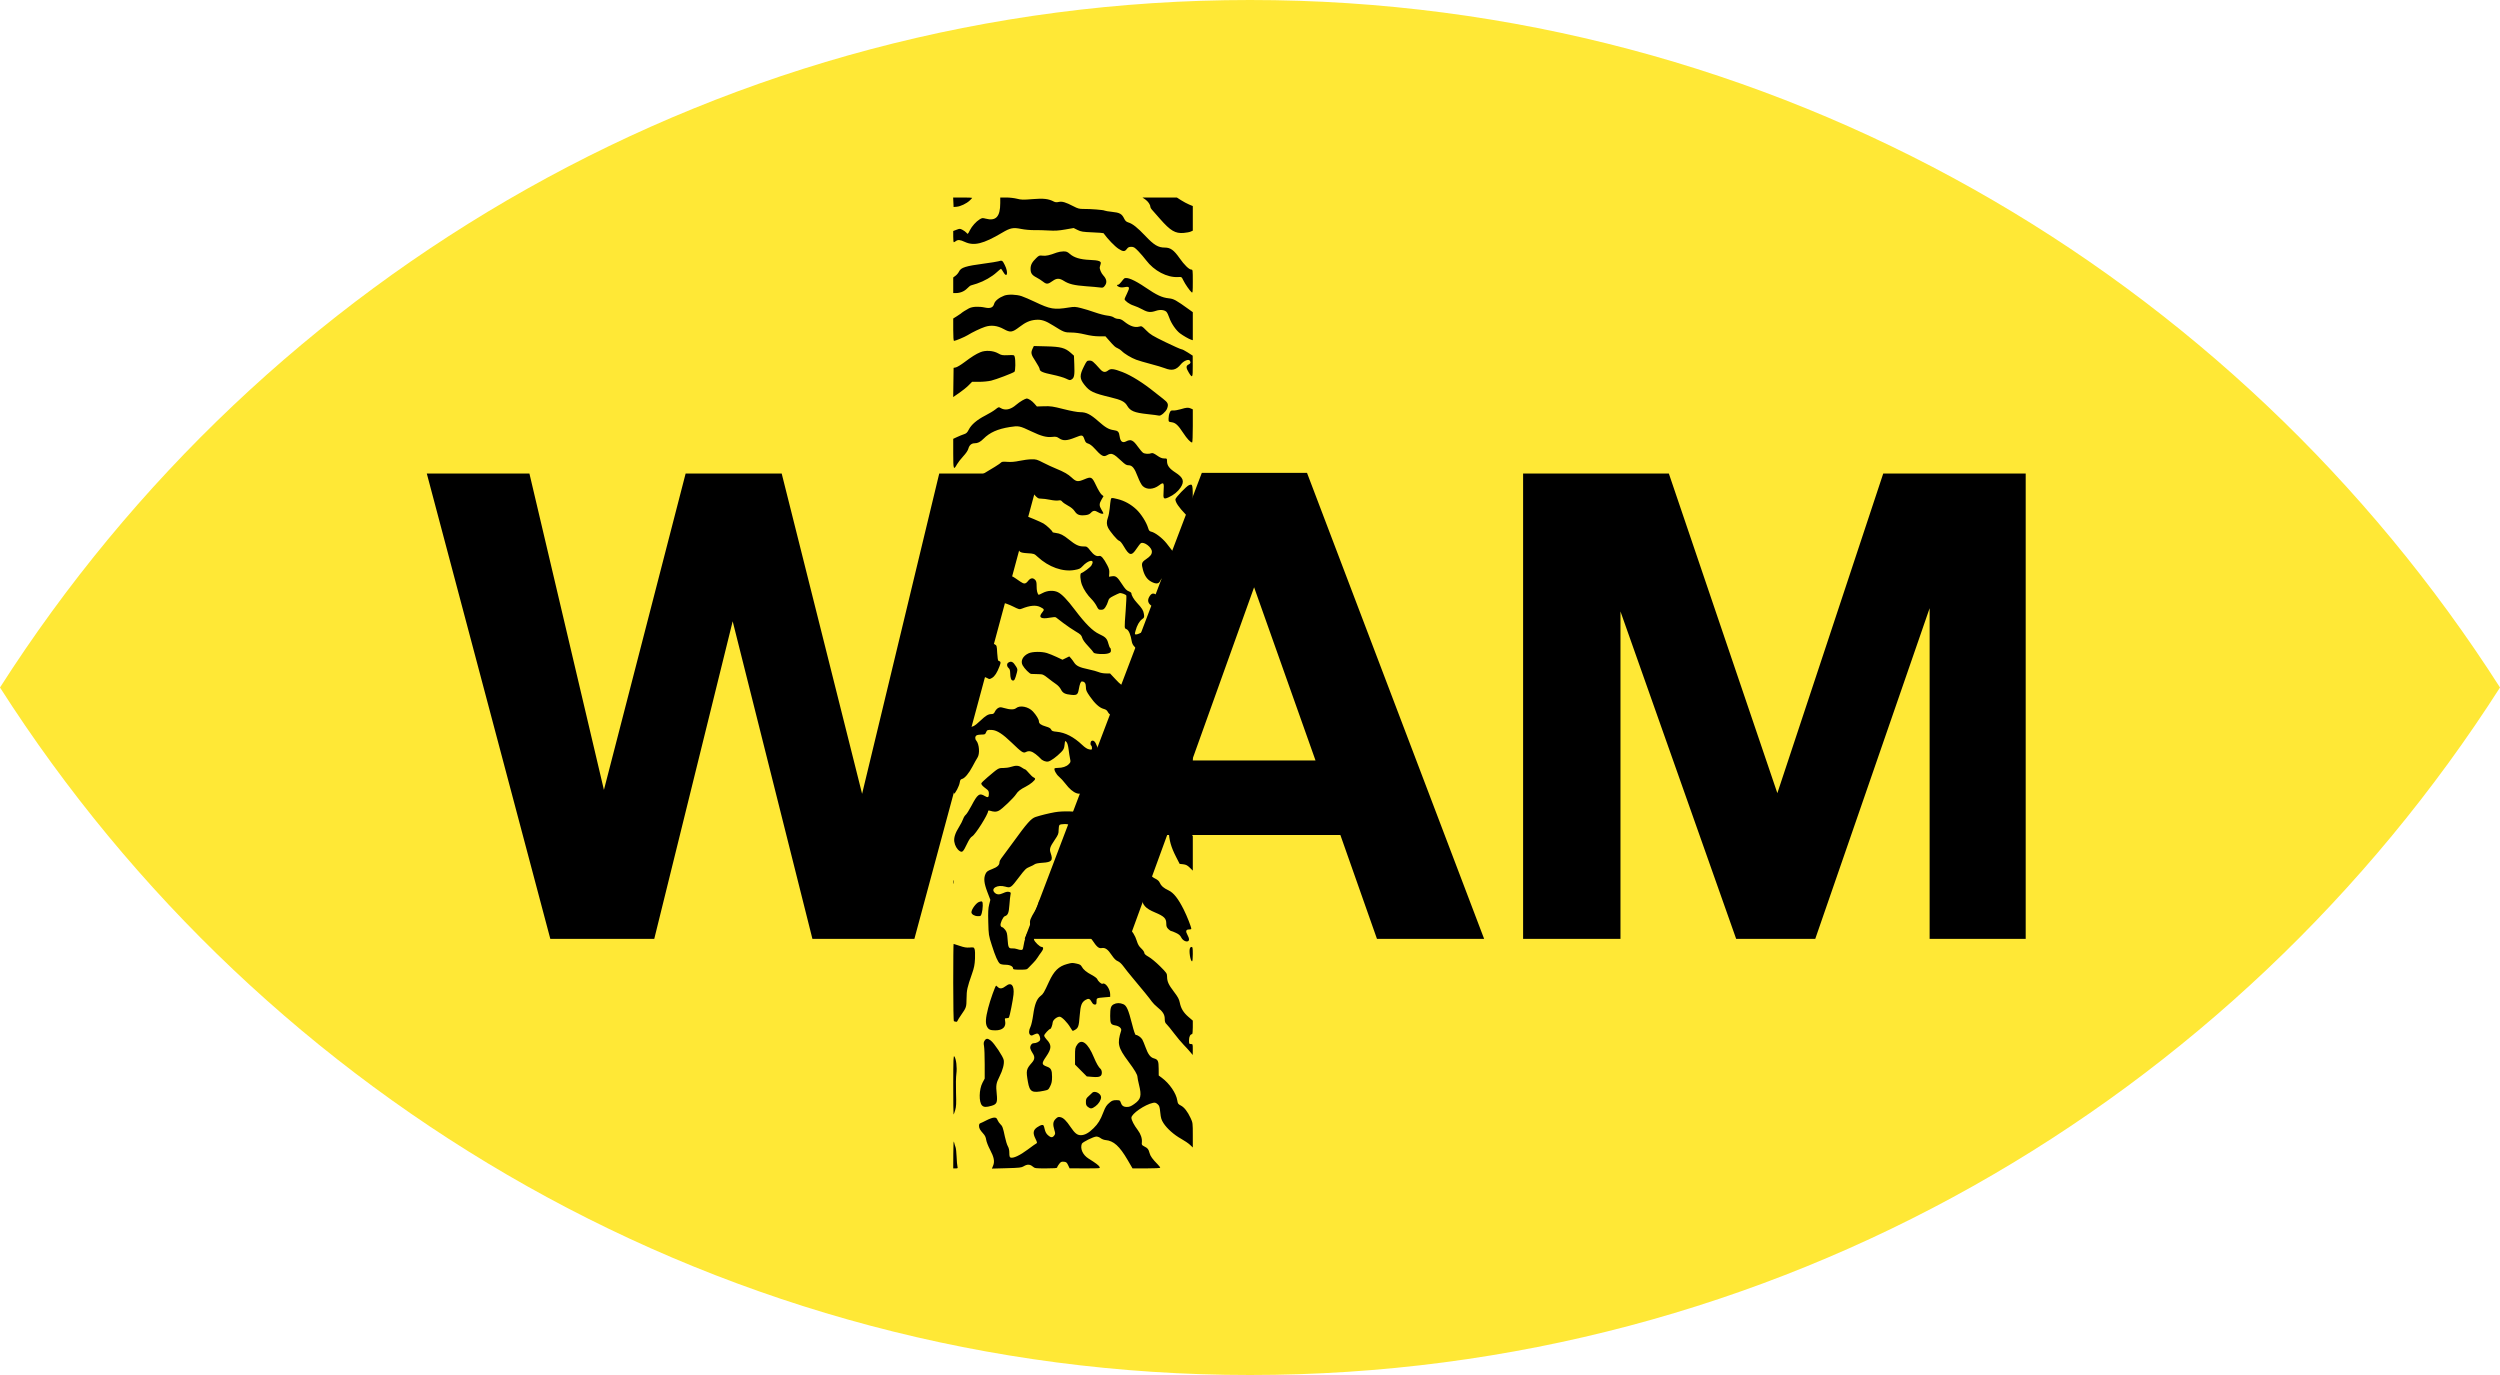
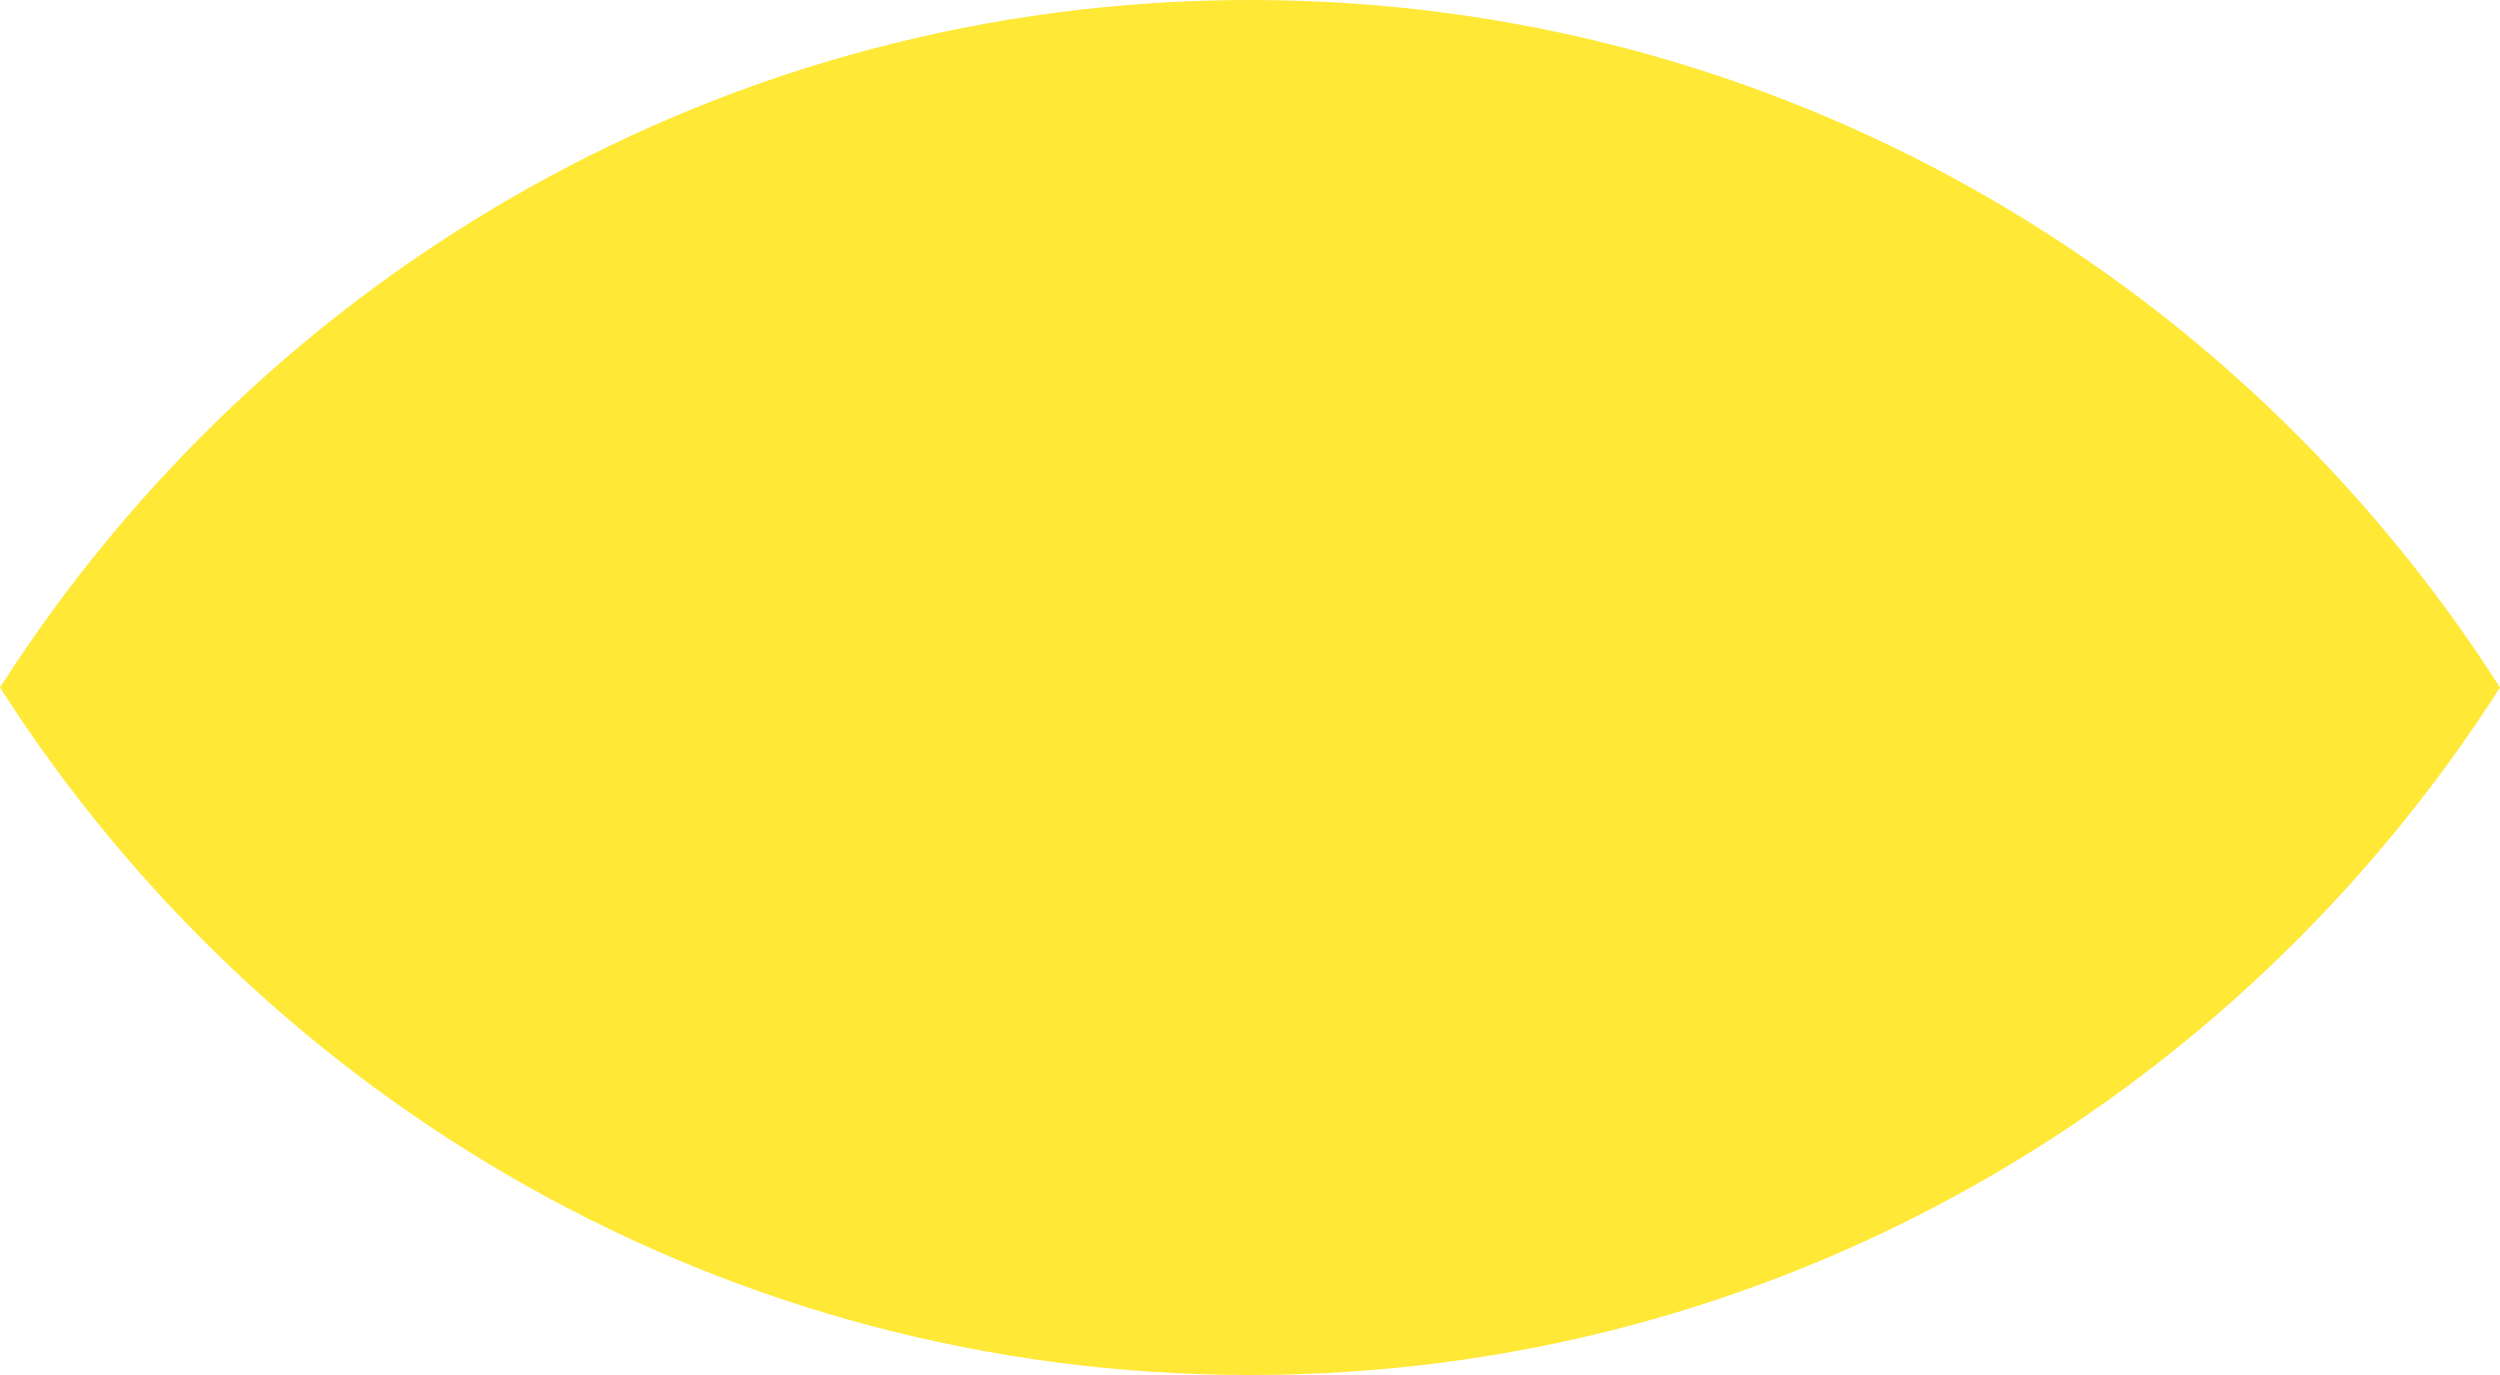
<svg xmlns="http://www.w3.org/2000/svg" width="100" height="55" viewBox="0 0 100 55" fill="none">
  <path fill-rule="evenodd" clip-rule="evenodd" d="M0 27.5C10.573 10.957 29.016 0 50 0C70.984 0 89.427 10.957 100 27.5C89.427 44.044 70.984 55 50 55C29.016 55 10.573 44.044 0 27.5Z" fill="#FFE836" />
-   <path d="M17.072 18.942L22.013 37.556H26.17L29.307 24.851L32.497 37.556H36.575L41.595 18.942H37.569L34.484 31.753L31.268 18.942H27.425L24.157 31.596L21.177 18.942H17.072ZM52.281 18.916H48.072L40.987 37.556H45.17L46.687 33.4H53.615L55.079 37.556H59.366L52.281 18.916ZM52.621 30.419H47.68L50.164 23.491L52.621 30.419ZM60.924 37.556H64.819V24.458L69.447 37.556H72.61L77.185 24.328V37.556H81.028V18.942H75.329L71.094 31.726L66.754 18.942H60.924V37.556Z" fill="black" />
-   <path fill-rule="evenodd" clip-rule="evenodd" d="M38.135 8.09L38.144 8.28L38.266 8.27C38.418 8.258 38.66 8.143 38.789 8.021C38.843 7.97 38.887 7.922 38.887 7.914C38.887 7.907 38.716 7.9 38.507 7.9H38.126L38.135 8.09ZM40.01 8.122C40.01 8.671 39.836 8.855 39.423 8.745C39.304 8.713 39.279 8.716 39.186 8.774C39.043 8.862 38.877 9.048 38.796 9.208C38.709 9.38 38.715 9.376 38.653 9.305C38.623 9.272 38.553 9.221 38.497 9.192C38.401 9.142 38.387 9.142 38.262 9.19L38.129 9.24V9.465C38.129 9.589 38.139 9.69 38.152 9.69C38.164 9.689 38.201 9.669 38.234 9.644C38.317 9.581 38.403 9.588 38.589 9.675C38.959 9.847 39.331 9.757 40.085 9.309C40.415 9.113 40.526 9.092 40.854 9.159C40.992 9.187 41.221 9.207 41.367 9.205C41.513 9.202 41.775 9.209 41.95 9.22C42.198 9.235 42.344 9.226 42.608 9.18L42.947 9.121L43.103 9.199C43.242 9.267 43.31 9.278 43.695 9.294C43.934 9.304 44.134 9.319 44.14 9.327C44.313 9.565 44.586 9.85 44.74 9.951C44.919 10.068 44.989 10.072 45.068 9.965C45.123 9.891 45.159 9.873 45.25 9.873C45.349 9.873 45.386 9.896 45.533 10.047C45.626 10.143 45.764 10.304 45.84 10.405C46.162 10.834 46.686 11.109 47.126 11.082C47.265 11.073 47.266 11.074 47.334 11.216C47.407 11.367 47.59 11.629 47.666 11.693C47.707 11.726 47.712 11.676 47.712 11.257C47.712 10.803 47.71 10.783 47.652 10.783C47.563 10.783 47.372 10.597 47.181 10.324C46.955 10.002 46.817 9.903 46.592 9.903C46.327 9.903 46.159 9.802 45.816 9.439C45.5 9.105 45.304 8.949 45.135 8.898C45.052 8.873 45.011 8.836 44.966 8.743C44.875 8.554 44.786 8.504 44.483 8.474C44.338 8.459 44.204 8.437 44.184 8.424C44.142 8.396 43.622 8.355 43.344 8.358C43.173 8.359 43.115 8.344 42.936 8.25C42.626 8.089 42.485 8.047 42.348 8.078C42.266 8.097 42.21 8.092 42.154 8.063C41.941 7.951 41.74 7.928 41.298 7.965C40.926 7.996 40.85 7.994 40.682 7.95C40.576 7.923 40.382 7.9 40.25 7.9H40.01V8.122ZM45.81 7.977C45.92 8.052 46.014 8.189 46.014 8.274C46.014 8.297 46.038 8.343 46.067 8.376C46.096 8.409 46.246 8.58 46.401 8.756C46.819 9.232 47.01 9.346 47.35 9.317C47.459 9.308 47.585 9.284 47.63 9.263L47.712 9.226V8.734V8.242L47.564 8.181C47.483 8.147 47.339 8.07 47.245 8.01L47.074 7.9H46.386H45.697L45.81 7.977ZM42.269 10.103C41.977 10.213 41.84 10.243 41.705 10.227C41.575 10.211 41.557 10.218 41.45 10.322C41.281 10.485 41.223 10.596 41.223 10.753C41.222 10.925 41.279 11.007 41.46 11.099C41.538 11.139 41.656 11.214 41.722 11.267C41.861 11.378 41.919 11.374 42.108 11.237C42.266 11.123 42.377 11.123 42.554 11.235C42.754 11.363 42.971 11.415 43.436 11.449C43.661 11.465 43.908 11.487 43.985 11.498C44.112 11.516 44.13 11.511 44.19 11.434C44.291 11.306 44.271 11.166 44.131 11.016C44.046 10.924 43.975 10.753 43.992 10.681C44.001 10.645 44.017 10.586 44.028 10.55C44.06 10.449 43.949 10.41 43.588 10.396C43.211 10.38 42.961 10.305 42.792 10.155C42.696 10.071 42.655 10.055 42.534 10.056C42.455 10.057 42.336 10.078 42.269 10.103ZM39.934 10.452C39.884 10.467 39.631 10.508 39.373 10.542C38.628 10.641 38.438 10.7 38.362 10.86C38.336 10.915 38.273 10.992 38.222 11.029L38.129 11.098V11.411V11.723L38.228 11.723C38.406 11.723 38.565 11.659 38.686 11.538C38.751 11.473 38.814 11.42 38.827 11.42C38.84 11.42 38.954 11.385 39.082 11.342C39.37 11.245 39.675 11.07 39.871 10.89C39.953 10.815 40.029 10.752 40.039 10.752C40.05 10.752 40.09 10.807 40.127 10.874C40.286 11.157 40.345 10.905 40.191 10.6C40.096 10.412 40.085 10.406 39.934 10.452ZM44.968 11.14C44.951 11.152 44.899 11.213 44.852 11.276C44.806 11.338 44.748 11.39 44.724 11.39C44.651 11.39 44.674 11.441 44.763 11.477C44.82 11.501 44.893 11.503 44.993 11.485C45.188 11.448 45.202 11.492 45.079 11.743C45.026 11.85 44.983 11.949 44.983 11.963C44.983 12.029 45.181 12.172 45.34 12.221C45.435 12.251 45.598 12.322 45.701 12.379C45.911 12.495 46.023 12.506 46.238 12.433C46.401 12.377 46.568 12.392 46.653 12.469C46.684 12.497 46.738 12.606 46.773 12.713C46.846 12.93 47.042 13.216 47.199 13.333C47.332 13.432 47.556 13.56 47.644 13.588L47.712 13.609V13.048V12.487L47.568 12.383C47.033 11.998 46.954 11.954 46.746 11.932C46.479 11.903 46.271 11.806 45.823 11.501C45.376 11.196 45.068 11.066 44.968 11.14ZM40.172 11.824C39.961 11.904 39.797 12.036 39.766 12.151C39.725 12.303 39.616 12.348 39.403 12.303C39.151 12.249 38.902 12.261 38.758 12.334C38.641 12.394 38.468 12.505 38.432 12.544C38.424 12.553 38.352 12.601 38.273 12.65L38.129 12.74L38.129 13.187C38.129 13.487 38.14 13.635 38.162 13.635C38.218 13.635 38.594 13.477 38.707 13.406C38.885 13.294 39.225 13.131 39.4 13.074C39.647 12.993 39.893 13.022 40.151 13.164C40.414 13.309 40.491 13.298 40.779 13.077C41.026 12.888 41.197 12.813 41.431 12.793C41.656 12.774 41.822 12.828 42.128 13.021C42.551 13.287 42.587 13.301 42.851 13.301C42.999 13.301 43.204 13.329 43.4 13.377C43.605 13.427 43.8 13.453 43.965 13.453H44.218L44.331 13.582C44.57 13.855 44.605 13.887 44.705 13.929C44.761 13.953 44.836 14.003 44.872 14.042C44.971 14.147 45.249 14.315 45.448 14.389C45.545 14.425 45.805 14.502 46.026 14.559C46.246 14.616 46.501 14.692 46.592 14.728C46.879 14.842 47.05 14.801 47.231 14.575C47.345 14.433 47.545 14.351 47.593 14.426C47.639 14.499 47.625 14.54 47.538 14.583C47.434 14.634 47.438 14.719 47.554 14.907C47.697 15.139 47.713 15.113 47.71 14.646L47.708 14.226L47.509 14.098C47.399 14.027 47.285 13.969 47.255 13.969C47.225 13.969 46.937 13.84 46.615 13.684C46.096 13.431 46.009 13.378 45.851 13.217C45.678 13.041 45.669 13.036 45.568 13.064C45.392 13.113 45.195 13.046 44.963 12.857C44.874 12.785 44.805 12.755 44.732 12.755C44.674 12.755 44.595 12.73 44.555 12.699C44.512 12.666 44.406 12.635 44.296 12.624C44.193 12.613 43.968 12.555 43.795 12.494C43.623 12.433 43.373 12.356 43.239 12.323C43.018 12.267 42.975 12.265 42.754 12.3C42.164 12.395 42.014 12.37 41.39 12.072C41.201 11.982 40.964 11.88 40.863 11.846C40.657 11.777 40.327 11.766 40.172 11.824ZM41.303 13.947C41.225 14.113 41.241 14.181 41.42 14.451C41.511 14.59 41.586 14.729 41.586 14.76C41.586 14.853 41.711 14.908 42.107 14.989C42.313 15.032 42.552 15.101 42.639 15.144C42.789 15.217 42.801 15.219 42.873 15.172C42.971 15.107 42.989 15.001 42.972 14.575L42.958 14.227L42.831 14.114C42.606 13.915 42.432 13.868 41.857 13.854L41.354 13.841L41.303 13.947ZM39.214 14.089C39.033 14.165 38.876 14.264 38.569 14.494C38.435 14.595 38.285 14.685 38.235 14.696L38.144 14.714L38.136 15.298L38.128 15.882L38.362 15.721C38.492 15.633 38.661 15.497 38.74 15.417L38.883 15.273L39.166 15.273C39.321 15.273 39.537 15.252 39.645 15.226C39.842 15.18 40.506 14.927 40.578 14.871C40.619 14.838 40.627 14.407 40.588 14.272C40.567 14.198 40.561 14.196 40.319 14.207C40.095 14.216 40.058 14.21 39.927 14.135C39.73 14.022 39.42 14.002 39.214 14.089ZM43.364 14.644C43.177 15.013 43.179 15.142 43.378 15.394C43.587 15.659 43.728 15.726 44.425 15.893C44.852 15.995 44.993 16.067 45.089 16.232C45.211 16.439 45.376 16.508 45.885 16.563C46.114 16.588 46.33 16.615 46.363 16.625C46.434 16.644 46.636 16.469 46.682 16.347C46.75 16.17 46.723 16.105 46.522 15.951C46.418 15.871 46.263 15.75 46.178 15.681C45.724 15.314 45.253 15.02 44.9 14.883C44.551 14.749 44.43 14.735 44.329 14.815C44.209 14.909 44.12 14.896 44.006 14.768C43.722 14.451 43.689 14.424 43.581 14.424C43.48 14.424 43.47 14.434 43.364 14.644ZM40.892 16.018C40.819 16.06 40.71 16.137 40.651 16.189C40.423 16.389 40.201 16.433 40.016 16.316C39.952 16.275 39.938 16.279 39.819 16.375C39.749 16.432 39.565 16.543 39.41 16.622C39.078 16.793 38.851 16.986 38.75 17.186C38.692 17.302 38.653 17.339 38.562 17.368C38.499 17.388 38.376 17.438 38.288 17.479L38.129 17.553V18.142C38.129 18.785 38.142 18.822 38.281 18.571C38.32 18.501 38.431 18.358 38.527 18.254C38.639 18.134 38.715 18.021 38.735 17.945C38.772 17.808 38.862 17.731 38.983 17.731C39.112 17.731 39.209 17.682 39.34 17.551C39.593 17.298 39.904 17.159 40.394 17.081C40.751 17.025 40.781 17.031 41.264 17.26C41.652 17.445 41.86 17.5 42.079 17.477C42.237 17.46 42.271 17.467 42.369 17.534C42.525 17.64 42.678 17.632 43.001 17.503C43.299 17.382 43.313 17.386 43.385 17.594C43.419 17.691 43.448 17.721 43.53 17.744C43.588 17.761 43.685 17.832 43.754 17.909C44.06 18.248 44.139 18.292 44.286 18.205C44.456 18.105 44.54 18.139 44.852 18.434C45.004 18.578 45.057 18.611 45.142 18.611C45.289 18.611 45.379 18.722 45.511 19.069C45.578 19.244 45.657 19.393 45.708 19.442C45.87 19.597 46.138 19.584 46.366 19.411C46.547 19.272 46.569 19.301 46.544 19.65C46.522 19.961 46.541 19.984 46.747 19.891C46.949 19.8 47.116 19.664 47.222 19.504C47.387 19.254 47.336 19.105 47.013 18.898C46.776 18.745 46.682 18.619 46.681 18.451C46.681 18.34 46.679 18.338 46.565 18.338C46.479 18.338 46.405 18.307 46.283 18.221C46.161 18.136 46.101 18.111 46.058 18.128C45.959 18.167 45.788 18.158 45.721 18.11C45.685 18.085 45.593 17.976 45.515 17.868C45.323 17.598 45.232 17.558 45.04 17.657C44.901 17.729 44.814 17.661 44.786 17.458C44.76 17.269 44.722 17.229 44.545 17.205C44.351 17.178 44.216 17.1 43.937 16.852C43.622 16.573 43.451 16.487 43.211 16.487C43.096 16.487 42.843 16.44 42.542 16.364C42.113 16.255 42.023 16.242 41.766 16.25L41.476 16.259L41.375 16.144C41.274 16.029 41.139 15.94 41.065 15.941C41.043 15.941 40.965 15.976 40.892 16.018ZM47.227 16.369C47.119 16.401 46.984 16.424 46.929 16.42C46.839 16.413 46.822 16.424 46.785 16.514C46.761 16.569 46.742 16.673 46.742 16.744C46.742 16.872 46.743 16.873 46.867 16.89C47.024 16.911 47.124 17.005 47.334 17.325C47.483 17.552 47.622 17.7 47.686 17.7C47.701 17.7 47.712 17.402 47.712 17.038V16.375L47.635 16.34C47.532 16.293 47.462 16.298 47.227 16.369ZM40.783 18.433C40.591 18.473 40.446 18.486 40.294 18.474C40.125 18.461 40.071 18.467 40.041 18.503C40.005 18.547 39.721 18.725 39.13 19.074C38.739 19.305 38.538 19.471 38.316 19.745L38.129 19.975V20.403V20.831L38.283 20.81C38.378 20.797 38.488 20.803 38.568 20.825C38.729 20.87 38.918 21.021 38.918 21.104C38.918 21.14 38.841 21.242 38.739 21.343C38.596 21.484 38.544 21.563 38.478 21.741C38.352 22.08 38.283 22.215 38.202 22.279C38.13 22.336 38.129 22.339 38.132 22.893C38.134 23.39 38.139 23.44 38.176 23.359C38.199 23.309 38.218 23.202 38.219 23.121C38.221 22.943 38.29 22.787 38.403 22.706C38.449 22.673 38.6 22.603 38.738 22.55C38.941 22.473 39.017 22.425 39.128 22.304C39.204 22.222 39.396 22.075 39.554 21.977C39.965 21.725 40.131 21.552 40.131 21.378C40.131 21.129 39.95 21.008 39.576 21.008C39.358 21.008 39.337 21.002 39.23 20.909C39.074 20.774 39.018 20.708 38.947 20.576C38.869 20.43 38.872 20.328 38.959 20.143C39.083 19.879 39.257 19.753 39.691 19.612C39.958 19.526 40.091 19.451 40.208 19.318L40.3 19.215L40.557 19.295C40.916 19.407 41.158 19.55 41.352 19.764C41.505 19.934 41.525 19.946 41.65 19.946C41.724 19.946 41.884 19.967 42.006 19.992C42.129 20.018 42.275 20.03 42.332 20.019C42.416 20.003 42.446 20.012 42.489 20.066C42.519 20.102 42.624 20.176 42.724 20.229C42.844 20.293 42.933 20.367 42.99 20.453C43.085 20.596 43.188 20.632 43.427 20.605C43.524 20.594 43.587 20.566 43.638 20.51C43.726 20.415 43.796 20.411 43.928 20.492C44.028 20.552 44.134 20.572 44.134 20.53C44.134 20.517 44.1 20.452 44.059 20.386C43.963 20.23 43.964 20.15 44.062 19.983L44.141 19.847L44.063 19.783C44.02 19.747 43.922 19.585 43.846 19.422C43.68 19.072 43.651 19.056 43.381 19.17C43.11 19.284 43.052 19.276 42.86 19.096C42.725 18.97 42.552 18.871 42.249 18.748C42.11 18.692 41.875 18.583 41.728 18.507C41.483 18.38 41.441 18.368 41.258 18.372C41.147 18.373 40.933 18.401 40.783 18.433ZM47.561 19.405C47.464 19.44 47.015 19.908 47.016 19.973C47.017 20.093 47.148 20.287 47.418 20.568L47.71 20.871L47.711 20.139C47.712 19.354 47.712 19.35 47.561 19.405ZM44.428 20.002C44.418 20.049 44.401 20.196 44.389 20.328C44.378 20.46 44.344 20.634 44.313 20.715C44.258 20.863 44.262 20.99 44.324 21.112C44.404 21.267 44.693 21.611 44.758 21.627C44.805 21.639 44.869 21.714 44.949 21.85C45.172 22.233 45.262 22.251 45.46 21.95C45.531 21.842 45.61 21.742 45.636 21.727C45.764 21.656 46.075 21.894 46.075 22.064C46.075 22.176 46.019 22.248 45.835 22.374C45.663 22.491 45.649 22.542 45.719 22.798C45.783 23.03 45.887 23.18 46.049 23.267C46.232 23.367 46.347 23.36 46.402 23.245C46.471 23.102 46.532 23.092 46.722 23.195C46.937 23.311 47.109 23.507 47.314 23.871C47.471 24.148 47.48 24.158 47.594 24.169L47.712 24.18V23.54V22.901L47.61 22.796C47.554 22.738 47.437 22.632 47.351 22.559C47.264 22.485 47.11 22.315 47.008 22.179C46.906 22.044 46.749 21.841 46.658 21.729C46.488 21.517 46.201 21.3 46.049 21.267C45.979 21.251 45.955 21.222 45.925 21.12C45.857 20.891 45.643 20.553 45.452 20.375C45.235 20.172 44.981 20.032 44.708 19.964C44.449 19.901 44.448 19.901 44.428 20.002ZM40.971 20.732C40.936 20.791 40.87 20.838 40.775 20.871C40.502 20.968 40.437 21.006 40.389 21.098C40.348 21.177 40.347 21.204 40.38 21.274C40.402 21.319 40.447 21.361 40.48 21.367C40.57 21.383 40.701 21.52 40.74 21.638C40.759 21.696 40.767 21.8 40.758 21.869C40.731 22.072 40.779 22.109 41.097 22.129C41.363 22.145 41.368 22.147 41.507 22.275C41.95 22.684 42.513 22.884 42.985 22.799C43.165 22.767 43.213 22.745 43.293 22.657C43.542 22.383 43.815 22.352 43.659 22.615C43.615 22.69 43.345 22.894 43.246 22.927C43.192 22.945 43.21 23.216 43.279 23.396C43.35 23.585 43.501 23.808 43.661 23.965C43.729 24.032 43.819 24.154 43.862 24.238C43.931 24.377 43.947 24.391 44.042 24.391C44.128 24.391 44.16 24.371 44.218 24.284C44.258 24.226 44.305 24.123 44.323 24.055C44.352 23.946 44.377 23.921 44.54 23.837C44.642 23.785 44.75 23.735 44.78 23.726C44.837 23.708 45.024 23.772 45.053 23.82C45.062 23.834 45.05 24.105 45.027 24.422C44.972 25.176 44.969 25.124 45.066 25.17C45.152 25.211 45.227 25.391 45.272 25.663C45.283 25.734 45.324 25.812 45.373 25.86C45.419 25.903 45.495 25.992 45.543 26.059C45.776 26.38 46.01 26.56 46.195 26.56C46.302 26.56 46.304 26.552 46.253 26.21C46.219 25.98 46.219 25.98 46.301 25.894C46.358 25.834 46.427 25.801 46.525 25.786C46.721 25.757 46.772 25.723 46.772 25.624C46.772 25.545 46.678 25.407 46.624 25.407C46.61 25.407 46.549 25.441 46.488 25.482C46.38 25.556 46.378 25.556 46.378 25.493C46.378 25.455 46.304 25.359 46.192 25.251C46.042 25.108 45.999 25.081 45.972 25.114C45.916 25.182 45.532 25.377 45.455 25.377C45.384 25.377 45.383 25.375 45.421 25.233C45.477 25.019 45.576 24.844 45.683 24.768C45.772 24.705 45.776 24.693 45.757 24.561C45.735 24.416 45.682 24.331 45.474 24.107C45.351 23.975 45.256 23.812 45.256 23.732C45.256 23.709 45.207 23.672 45.147 23.65C45.061 23.619 45.005 23.558 44.875 23.358C44.692 23.073 44.629 23.026 44.471 23.052L44.361 23.069L44.371 22.926C44.379 22.812 44.362 22.746 44.29 22.608C44.144 22.33 44.047 22.219 43.97 22.238C43.859 22.266 43.752 22.203 43.614 22.026C43.486 21.861 43.479 21.857 43.33 21.857C43.15 21.857 43.013 21.791 42.754 21.58C42.536 21.403 42.406 21.337 42.232 21.318C42.161 21.31 42.102 21.295 42.102 21.284C42.102 21.238 41.862 21.011 41.738 20.939C41.624 20.873 41.078 20.643 41.036 20.643C41.029 20.643 41 20.683 40.971 20.732ZM40.328 23.105C40.248 23.159 40.2 23.164 39.928 23.152C39.648 23.139 39.613 23.144 39.564 23.198C39.534 23.232 39.346 23.338 39.145 23.435C38.836 23.585 38.774 23.627 38.736 23.712C38.711 23.767 38.615 23.873 38.523 23.947C38.326 24.106 38.251 24.209 38.251 24.321C38.251 24.372 38.228 24.416 38.19 24.436C38.133 24.466 38.129 24.5 38.129 24.917V25.365L38.444 25.404C38.722 25.438 38.77 25.437 38.852 25.395C38.979 25.328 38.987 25.307 38.93 25.165C38.902 25.096 38.885 25.036 38.891 25.031C38.897 25.025 38.986 24.964 39.088 24.895C39.251 24.785 39.295 24.77 39.443 24.77C39.545 24.77 39.621 24.755 39.636 24.732C39.65 24.711 39.668 24.574 39.677 24.428C39.691 24.215 39.706 24.149 39.755 24.1C39.815 24.041 39.824 24.04 40.042 24.085C40.168 24.111 40.379 24.187 40.521 24.259C40.756 24.377 40.781 24.384 40.869 24.348C41.203 24.214 41.439 24.194 41.616 24.284C41.774 24.365 41.782 24.385 41.693 24.491C41.522 24.694 41.632 24.775 41.987 24.708C42.12 24.683 42.214 24.678 42.238 24.696C42.259 24.712 42.392 24.813 42.533 24.922C42.675 25.03 42.895 25.18 43.023 25.255C43.224 25.374 43.258 25.407 43.287 25.509C43.308 25.587 43.391 25.702 43.525 25.844C43.638 25.964 43.736 26.08 43.744 26.102C43.763 26.16 44.182 26.184 44.327 26.137C44.419 26.106 44.437 26.086 44.437 26.014C44.437 25.967 44.424 25.923 44.407 25.918C44.391 25.912 44.358 25.836 44.336 25.748C44.282 25.541 44.224 25.481 43.967 25.362C43.711 25.244 43.414 24.949 42.993 24.391C42.686 23.984 42.473 23.763 42.314 23.687C42.145 23.605 41.903 23.617 41.712 23.717C41.623 23.764 41.546 23.799 41.542 23.793C41.491 23.732 41.465 23.616 41.465 23.452C41.465 23.293 41.453 23.241 41.404 23.192C41.313 23.101 41.22 23.116 41.123 23.238C41.022 23.364 40.965 23.369 40.817 23.268C40.429 23.001 40.466 23.013 40.328 23.105ZM45.991 23.839C45.902 23.971 45.904 24.086 45.999 24.181C46.064 24.246 46.098 24.256 46.234 24.248L46.393 24.239L46.401 24.072C46.408 23.912 46.404 23.902 46.297 23.822C46.151 23.711 46.075 23.716 45.991 23.839ZM39.321 25.792C39.251 25.884 39.235 25.938 39.226 26.122C39.213 26.377 39.174 26.41 38.995 26.314C38.851 26.237 38.822 26.242 38.751 26.355C38.718 26.408 38.642 26.482 38.584 26.519C38.392 26.64 38.273 26.754 38.23 26.855C38.208 26.91 38.176 26.954 38.159 26.954C38.14 26.954 38.129 27.203 38.129 27.622V28.289H38.207C38.312 28.289 38.426 28.226 38.618 28.059C38.708 27.982 38.843 27.889 38.918 27.854C39.048 27.792 39.054 27.783 39.045 27.673C39.025 27.439 39.21 27.076 39.348 27.076C39.381 27.076 39.447 27.098 39.494 27.126C39.574 27.173 39.584 27.173 39.68 27.117C39.791 27.052 39.883 26.909 39.98 26.654C40.043 26.488 40.038 26.465 39.934 26.429C39.917 26.423 39.897 26.284 39.888 26.119C39.873 25.824 39.872 25.819 39.782 25.769C39.732 25.741 39.627 25.709 39.548 25.7C39.411 25.682 39.402 25.686 39.321 25.792ZM41.144 26.132C40.913 26.237 40.812 26.438 40.904 26.61C40.977 26.744 41.184 26.954 41.248 26.957C41.276 26.959 41.394 26.962 41.511 26.965C41.717 26.969 41.728 26.974 41.915 27.121C42.021 27.205 42.167 27.314 42.242 27.364C42.319 27.416 42.401 27.506 42.436 27.576C42.508 27.722 42.6 27.77 42.853 27.794C43.07 27.815 43.113 27.785 43.148 27.591C43.192 27.345 43.227 27.258 43.278 27.259C43.385 27.261 43.436 27.334 43.436 27.484C43.436 27.607 43.458 27.659 43.591 27.851C43.791 28.14 43.977 28.31 44.141 28.354C44.239 28.38 44.281 28.412 44.316 28.483C44.348 28.55 44.422 28.609 44.567 28.684C44.707 28.756 44.795 28.824 44.839 28.896C44.954 29.081 45.011 29.09 45.256 28.958C45.584 28.782 45.637 28.832 45.658 29.336C45.676 29.76 45.745 29.984 45.911 30.161C45.969 30.222 46.041 30.328 46.072 30.396C46.157 30.586 46.275 30.674 46.602 30.792C46.767 30.852 46.94 30.928 46.987 30.961C47.126 31.06 47.197 31.204 47.197 31.388C47.197 31.521 47.211 31.567 47.274 31.635C47.322 31.686 47.382 31.718 47.433 31.717C47.53 31.717 47.556 31.701 47.645 31.585C47.71 31.501 47.712 31.471 47.712 30.872L47.712 30.246L47.604 30.173C47.452 30.069 47.26 29.845 47.191 29.691C47.158 29.619 47.102 29.547 47.066 29.53C47.029 29.514 46.952 29.433 46.893 29.352C46.835 29.27 46.742 29.179 46.686 29.149L46.585 29.093L46.489 29.207C46.436 29.27 46.327 29.356 46.245 29.399L46.097 29.478L46.034 29.415C45.969 29.35 45.971 29.321 46.063 29.044C46.075 29.011 46.045 28.974 45.971 28.928C45.911 28.891 45.862 28.84 45.862 28.815C45.862 28.768 45.733 28.635 45.559 28.504C45.474 28.44 45.464 28.419 45.479 28.325C45.494 28.234 45.481 28.202 45.395 28.106C45.335 28.04 45.266 27.91 45.225 27.785C45.113 27.442 45.09 27.41 44.959 27.41C44.858 27.41 44.824 27.386 44.624 27.174L44.403 26.939L44.23 26.937C44.136 26.936 44.009 26.913 43.949 26.885C43.889 26.858 43.705 26.808 43.541 26.773C43.182 26.699 43.049 26.635 42.962 26.497C42.925 26.44 42.868 26.362 42.834 26.325L42.771 26.256L42.635 26.323L42.499 26.389L42.263 26.278C42.133 26.217 41.958 26.146 41.874 26.121C41.66 26.056 41.299 26.062 41.144 26.132ZM47.122 26.414C47.09 26.433 47.008 26.465 46.941 26.485C46.874 26.504 46.793 26.556 46.761 26.599C46.707 26.671 46.706 26.688 46.745 26.79C46.768 26.852 46.825 26.93 46.87 26.964C46.952 27.025 46.954 27.025 47.2 26.969L47.447 26.912L47.432 26.713C47.425 26.603 47.399 26.483 47.376 26.445C47.33 26.371 47.22 26.358 47.122 26.414ZM40.336 26.502C40.264 26.543 40.268 26.656 40.343 26.72C40.387 26.757 40.405 26.812 40.407 26.916C40.411 27.121 40.442 27.211 40.512 27.221C40.576 27.23 40.605 27.172 40.676 26.9C40.706 26.784 40.703 26.757 40.645 26.664C40.525 26.469 40.455 26.432 40.336 26.502ZM47.62 26.899C47.594 26.935 47.545 26.966 47.511 26.968C47.477 26.971 47.41 27.017 47.361 27.071C47.288 27.151 47.238 27.174 47.075 27.201C46.967 27.218 46.85 27.238 46.815 27.245C46.734 27.26 46.636 27.469 46.662 27.572C46.715 27.782 47.548 28.714 47.683 28.714C47.701 28.714 47.712 28.358 47.712 27.773C47.712 27.256 47.702 26.834 47.69 26.834C47.677 26.835 47.646 26.864 47.62 26.899ZM40.648 28.323C40.563 28.393 40.406 28.392 40.152 28.318C40.025 28.281 39.995 28.282 39.924 28.321C39.879 28.346 39.822 28.41 39.797 28.463C39.763 28.538 39.732 28.561 39.67 28.562C39.529 28.563 39.437 28.617 39.208 28.834C38.971 29.058 38.89 29.097 38.721 29.065C38.62 29.046 38.614 29.05 38.541 29.194C38.5 29.276 38.431 29.385 38.387 29.437C38.225 29.629 38.236 29.836 38.415 29.992C38.48 30.049 38.493 30.086 38.492 30.214C38.492 30.299 38.473 30.392 38.451 30.421C38.407 30.479 38.325 30.491 38.296 30.444C38.286 30.427 38.244 30.413 38.203 30.413H38.129V31.081C38.129 31.496 38.14 31.748 38.159 31.748C38.209 31.748 38.369 31.438 38.389 31.303C38.404 31.204 38.423 31.173 38.479 31.159C38.591 31.131 38.755 30.936 38.902 30.656C38.976 30.514 39.065 30.357 39.098 30.307C39.2 30.156 39.172 29.765 39.05 29.622C38.991 29.553 38.999 29.45 39.067 29.413C39.1 29.396 39.19 29.382 39.267 29.382C39.396 29.382 39.411 29.374 39.443 29.291C39.477 29.199 39.508 29.187 39.686 29.199C39.879 29.212 40.112 29.362 40.464 29.703C40.874 30.098 40.933 30.137 41.037 30.081C41.154 30.019 41.272 30.045 41.425 30.165C41.505 30.229 41.591 30.305 41.615 30.334C41.688 30.424 41.83 30.481 41.929 30.461C42.031 30.441 42.266 30.27 42.447 30.084C42.547 29.981 42.567 29.937 42.583 29.79C42.602 29.619 42.603 29.618 42.659 29.68C42.696 29.722 42.725 29.823 42.744 29.979C42.76 30.11 42.786 30.276 42.803 30.351C42.831 30.477 42.828 30.49 42.745 30.573C42.654 30.663 42.499 30.715 42.312 30.716C42.252 30.716 42.196 30.724 42.186 30.733C42.144 30.776 42.245 30.973 42.358 31.066C42.426 31.122 42.541 31.247 42.614 31.344C42.93 31.762 43.236 31.866 43.409 31.613C43.569 31.378 43.722 31.407 43.95 31.716C44.183 32.03 44.218 32.054 44.504 32.1C44.865 32.157 45.17 32.275 45.254 32.389C45.339 32.505 45.485 32.567 45.667 32.567C45.781 32.567 45.823 32.584 45.896 32.657C46.033 32.794 46.216 32.81 46.427 32.703C46.518 32.657 46.607 32.593 46.624 32.561C46.699 32.42 46.514 32.123 46.34 32.106C46.263 32.099 46.229 32.072 46.176 31.978C46.14 31.912 46.066 31.836 46.014 31.808C45.898 31.748 45.767 31.562 45.691 31.347C45.63 31.175 45.421 30.929 45.335 30.929C45.301 30.929 45.256 30.987 45.207 31.095C45.12 31.285 45.089 31.313 45.027 31.262C44.969 31.214 44.971 31.137 45.035 30.957C45.074 30.849 45.079 30.8 45.054 30.776C45.036 30.757 44.866 30.709 44.677 30.668C44.489 30.627 44.311 30.573 44.283 30.547C44.251 30.518 44.224 30.429 44.211 30.308C44.189 30.102 44.142 30.032 44.014 30.014C43.955 30.006 43.926 29.969 43.877 29.84C43.811 29.665 43.748 29.603 43.668 29.634C43.614 29.654 43.6 29.791 43.649 29.822C43.665 29.832 43.679 29.875 43.679 29.918C43.679 29.991 43.672 29.994 43.565 29.974C43.487 29.959 43.4 29.903 43.285 29.794C42.95 29.477 42.611 29.302 42.269 29.27C42.107 29.255 42.073 29.241 42.045 29.181C42.023 29.131 41.964 29.097 41.838 29.061C41.634 29.002 41.556 28.944 41.556 28.85C41.556 28.778 41.448 28.601 41.318 28.46C41.142 28.268 40.798 28.198 40.648 28.323ZM40.434 30.676C40.359 30.701 40.221 30.721 40.126 30.721C39.936 30.72 39.939 30.718 39.498 31.093C39.362 31.208 39.251 31.318 39.251 31.338C39.251 31.387 39.309 31.45 39.441 31.547C39.538 31.618 39.555 31.647 39.555 31.748C39.555 31.898 39.518 31.919 39.391 31.841C39.178 31.71 39.102 31.765 38.86 32.227C38.77 32.399 38.666 32.563 38.63 32.592C38.593 32.621 38.546 32.697 38.524 32.762C38.503 32.826 38.433 32.964 38.368 33.067C38.209 33.32 38.148 33.508 38.172 33.669C38.196 33.824 38.28 33.972 38.386 34.041C38.491 34.11 38.528 34.075 38.679 33.758C38.765 33.577 38.827 33.488 38.89 33.452C39.017 33.381 39.524 32.575 39.524 32.446C39.524 32.422 39.548 32.416 39.593 32.428C39.773 32.481 39.852 32.481 39.957 32.426C40.085 32.361 40.558 31.906 40.644 31.767C40.714 31.654 40.819 31.572 41.033 31.464C41.214 31.372 41.404 31.214 41.404 31.155C41.404 31.133 41.378 31.107 41.345 31.096C41.313 31.086 41.23 31.01 41.161 30.927C41.092 30.845 41.023 30.777 41.009 30.777C40.994 30.777 40.932 30.743 40.871 30.701C40.745 30.616 40.637 30.61 40.434 30.676ZM42.193 32.489C41.939 32.535 41.645 32.607 41.426 32.678C41.246 32.736 41.079 32.924 40.512 33.709C40.296 34.007 40.088 34.29 40.049 34.337C40.011 34.384 39.979 34.453 39.979 34.49C39.979 34.605 39.895 34.683 39.681 34.765C39.508 34.831 39.466 34.862 39.423 34.951C39.34 35.126 39.359 35.322 39.493 35.676L39.614 35.994L39.566 36.183C39.528 36.332 39.52 36.482 39.531 36.889C39.544 37.399 39.546 37.413 39.675 37.816C39.814 38.253 39.912 38.476 39.996 38.546C40.028 38.572 40.117 38.59 40.223 38.59C40.402 38.591 40.525 38.654 40.525 38.746C40.525 38.778 40.59 38.787 40.799 38.787C41.053 38.787 41.078 38.782 41.14 38.711C41.177 38.669 41.259 38.585 41.322 38.523C41.386 38.461 41.467 38.362 41.502 38.303C41.538 38.244 41.607 38.144 41.656 38.081C41.745 37.966 41.748 37.877 41.663 37.877C41.595 37.877 41.383 37.675 41.362 37.59C41.339 37.496 41.385 37.374 41.46 37.334C41.505 37.309 41.548 37.322 41.663 37.395L41.809 37.487L41.879 37.398C41.987 37.26 42.149 37.209 42.488 37.209C42.762 37.209 42.786 37.215 42.863 37.288C42.97 37.391 43.142 37.428 43.31 37.386C43.424 37.357 43.451 37.36 43.522 37.413C43.567 37.445 43.646 37.537 43.699 37.617C43.87 37.875 43.953 37.944 44.066 37.923C44.207 37.897 44.31 37.968 44.468 38.204C44.563 38.345 44.634 38.416 44.709 38.446C44.778 38.473 44.862 38.55 44.942 38.66C45.011 38.755 45.166 38.949 45.285 39.091C45.681 39.561 46 39.954 46.073 40.062C46.113 40.12 46.215 40.223 46.299 40.291C46.514 40.462 46.59 40.584 46.59 40.758C46.59 40.872 46.606 40.915 46.669 40.974C46.712 41.014 46.845 41.177 46.964 41.336C47.084 41.494 47.257 41.701 47.349 41.795C47.44 41.889 47.559 42.018 47.612 42.083L47.709 42.2L47.711 41.98C47.712 41.766 47.711 41.761 47.637 41.761C47.566 41.761 47.561 41.75 47.561 41.611C47.561 41.469 47.612 41.366 47.684 41.366C47.7 41.366 47.712 41.244 47.712 41.095V40.825L47.544 40.681C47.34 40.506 47.239 40.342 47.192 40.107C47.163 39.965 47.118 39.881 46.959 39.672C46.74 39.385 46.685 39.262 46.683 39.064C46.681 38.937 46.668 38.917 46.401 38.65C46.246 38.496 46.042 38.326 45.946 38.273C45.822 38.203 45.772 38.157 45.772 38.112C45.772 38.078 45.717 37.999 45.651 37.938C45.56 37.855 45.515 37.778 45.469 37.629C45.407 37.426 45.302 37.258 45.102 37.038C44.962 36.884 44.854 36.715 44.8 36.565C44.769 36.481 44.741 36.451 44.693 36.451C44.627 36.451 44.459 36.35 44.339 36.239C44.303 36.205 44.237 36.178 44.192 36.178C44.103 36.178 43.881 36.041 43.697 35.873C43.373 35.576 43.225 35.531 42.892 35.631C42.766 35.669 42.561 35.707 42.436 35.716C42.268 35.727 42.178 35.751 42.094 35.804C42.031 35.844 41.885 35.906 41.77 35.944C41.568 36.008 41.559 36.016 41.541 36.123C41.53 36.184 41.473 36.314 41.414 36.411C41.202 36.763 41.184 36.813 41.204 36.989C41.222 37.137 41.216 37.161 41.134 37.264C41.049 37.371 40.98 37.581 40.934 37.869C40.917 37.979 40.903 37.998 40.843 37.998C40.804 37.998 40.733 37.983 40.686 37.964C40.639 37.945 40.55 37.932 40.489 37.935C40.345 37.941 40.326 37.904 40.303 37.563C40.288 37.337 40.273 37.278 40.206 37.191C40.163 37.135 40.109 37.088 40.086 37.088C40.063 37.088 40.035 37.059 40.023 37.023C39.998 36.942 40.12 36.671 40.192 36.648C40.317 36.608 40.354 36.518 40.376 36.2C40.388 36.029 40.408 35.846 40.419 35.792C40.439 35.705 40.433 35.693 40.359 35.675C40.303 35.661 40.231 35.676 40.131 35.723C39.975 35.796 39.869 35.791 39.784 35.705C39.615 35.536 39.901 35.375 40.21 35.465C40.423 35.526 40.435 35.518 40.768 35.078C40.997 34.775 41.043 34.73 41.182 34.675C41.267 34.641 41.361 34.593 41.389 34.57C41.421 34.543 41.545 34.52 41.71 34.51C42.069 34.488 42.129 34.417 42.027 34.125C41.97 33.962 41.994 33.883 42.189 33.596C42.329 33.389 42.345 33.35 42.345 33.2C42.345 33.109 42.361 33.018 42.381 32.998C42.401 32.978 42.49 32.962 42.58 32.962C42.724 32.962 42.752 32.973 42.832 33.06C42.973 33.215 42.992 33.331 42.904 33.506C42.863 33.587 42.83 33.666 42.83 33.683C42.83 33.758 42.7 33.872 42.615 33.872C42.541 33.872 42.527 33.884 42.527 33.946C42.527 34.029 42.53 34.031 42.889 34.102C43.072 34.138 43.216 34.148 43.392 34.134C43.666 34.113 43.681 34.123 43.725 34.348C43.751 34.48 43.944 34.691 44.135 34.795C44.267 34.867 44.329 34.881 44.499 34.88C44.69 34.879 44.71 34.886 44.795 34.975C44.893 35.078 45.028 35.323 45.06 35.458C45.09 35.582 45.203 35.654 45.402 35.677C45.499 35.688 45.592 35.706 45.61 35.718C45.627 35.729 45.649 35.81 45.659 35.898C45.694 36.201 45.817 36.337 46.201 36.498C46.565 36.651 46.651 36.736 46.651 36.938C46.651 37.051 46.667 37.096 46.731 37.16C46.775 37.204 46.826 37.24 46.845 37.24C46.863 37.24 46.95 37.274 47.037 37.315C47.154 37.369 47.21 37.417 47.247 37.495C47.329 37.666 47.561 37.723 47.561 37.571C47.561 37.535 47.532 37.454 47.496 37.391C47.416 37.248 47.437 37.179 47.56 37.179C47.61 37.179 47.652 37.168 47.652 37.154C47.652 37.08 47.48 36.643 47.35 36.385C47.127 35.941 46.945 35.711 46.742 35.615C46.54 35.519 46.444 35.435 46.39 35.309C46.363 35.245 46.305 35.192 46.215 35.148C46.039 35.063 45.962 34.958 45.74 34.497C45.639 34.287 45.526 34.094 45.49 34.068C45.453 34.042 45.341 33.968 45.241 33.904C45.141 33.84 44.888 33.64 44.678 33.458C44.469 33.277 44.244 33.088 44.178 33.039C44.112 32.989 44.031 32.922 43.997 32.891C43.868 32.767 43.569 32.594 43.378 32.532C43.126 32.451 42.529 32.429 42.193 32.489ZM47.012 32.734C46.955 32.776 46.87 32.834 46.823 32.863L46.737 32.916L46.75 33.235C46.766 33.617 46.84 33.878 47.043 34.276L47.186 34.555L47.328 34.571C47.44 34.584 47.495 34.613 47.591 34.706L47.712 34.825V34.136V33.448L47.584 33.212C47.513 33.083 47.435 32.938 47.41 32.891C47.344 32.762 47.237 32.658 47.172 32.658C47.141 32.658 47.069 32.693 47.012 32.734ZM46.014 33.248C46.014 33.386 46.104 33.635 46.188 33.728C46.255 33.802 46.344 33.794 46.477 33.704C46.612 33.612 46.623 33.527 46.507 33.466C46.461 33.442 46.376 33.372 46.317 33.311C46.224 33.213 46.08 33.114 46.031 33.114C46.022 33.114 46.014 33.174 46.014 33.248ZM38.137 35.283C38.137 35.35 38.143 35.373 38.151 35.336C38.158 35.298 38.158 35.243 38.15 35.214C38.142 35.185 38.136 35.216 38.137 35.283ZM39.16 36.078C39.044 36.12 38.857 36.375 38.857 36.491C38.857 36.569 38.975 36.643 39.106 36.646C39.229 36.648 39.234 36.644 39.27 36.527C39.291 36.46 39.308 36.327 39.31 36.231C39.312 36.05 39.292 36.03 39.16 36.078ZM38.129 39.303C38.129 40.222 38.141 40.85 38.157 40.85C38.172 40.85 38.206 40.859 38.233 40.869C38.263 40.88 38.288 40.866 38.301 40.831C38.312 40.8 38.379 40.693 38.449 40.593C38.653 40.3 38.658 40.285 38.662 39.94C38.665 39.603 38.689 39.496 38.879 38.954C38.965 38.71 38.988 38.592 39 38.347C39.008 38.177 39.001 38.01 38.984 37.965C38.955 37.891 38.944 37.888 38.786 37.901C38.658 37.911 38.565 37.896 38.389 37.835C38.263 37.791 38.152 37.756 38.144 37.756C38.136 37.756 38.129 38.452 38.129 39.303ZM47.605 37.91C47.546 38.005 47.612 38.453 47.684 38.453C47.7 38.453 47.712 38.324 47.712 38.165C47.712 37.934 47.704 37.877 47.669 37.877C47.645 37.877 47.616 37.892 47.605 37.91ZM42.681 38.562C42.347 38.652 42.159 38.837 41.96 39.27C41.755 39.715 41.731 39.756 41.621 39.84C41.471 39.955 41.386 40.173 41.328 40.593C41.3 40.794 41.252 41.008 41.22 41.071C41.149 41.211 41.145 41.345 41.21 41.398C41.249 41.431 41.275 41.429 41.36 41.383C41.416 41.353 41.483 41.336 41.509 41.346C41.571 41.37 41.625 41.512 41.603 41.597C41.587 41.663 41.454 41.73 41.341 41.73C41.262 41.73 41.19 41.848 41.213 41.941C41.223 41.983 41.264 42.066 41.303 42.124C41.402 42.271 41.394 42.375 41.273 42.511C41.048 42.766 41.037 42.821 41.117 43.276C41.188 43.678 41.279 43.729 41.753 43.632C41.929 43.597 41.938 43.59 42.008 43.448C42.066 43.332 42.082 43.252 42.082 43.076C42.082 42.804 42.044 42.726 41.882 42.667C41.66 42.586 41.656 42.539 41.846 42.263C42.07 41.937 42.072 41.796 41.857 41.571C41.808 41.52 41.768 41.453 41.768 41.421C41.768 41.369 41.967 41.154 42.015 41.154C42.043 41.154 42.098 41.001 42.108 40.897C42.118 40.797 42.275 40.668 42.388 40.668C42.469 40.668 42.702 40.905 42.814 41.101C42.859 41.18 42.905 41.241 42.916 41.236C43.136 41.136 43.151 41.101 43.19 40.601C43.221 40.206 43.267 40.087 43.426 39.994C43.542 39.926 43.595 39.945 43.667 40.078C43.706 40.15 43.745 40.183 43.792 40.183C43.852 40.183 43.861 40.167 43.861 40.061C43.861 39.919 43.858 39.921 44.172 39.894L44.407 39.874V39.77C44.407 39.556 44.209 39.283 44.102 39.35C44.062 39.374 43.925 39.253 43.891 39.165C43.878 39.13 43.78 39.057 43.674 39.001C43.458 38.888 43.33 38.781 43.267 38.661C43.235 38.599 43.189 38.572 43.072 38.547C42.885 38.507 42.886 38.507 42.681 38.562ZM40.237 39.439C40.099 39.548 39.997 39.563 39.921 39.488C39.886 39.453 39.852 39.424 39.846 39.424C39.814 39.424 39.605 40.01 39.525 40.327C39.423 40.724 39.411 40.931 39.479 41.063C39.541 41.183 39.61 41.214 39.812 41.214C40.107 41.214 40.25 41.078 40.205 40.839C40.186 40.736 40.19 40.729 40.262 40.729C40.305 40.729 40.348 40.715 40.359 40.698C40.389 40.649 40.517 40.007 40.54 39.787C40.579 39.418 40.45 39.27 40.237 39.439ZM44.55 40.171C44.434 40.233 44.407 40.322 44.407 40.638C44.407 40.944 44.429 40.985 44.615 41.017C44.768 41.042 44.874 41.138 44.846 41.226C44.682 41.745 44.717 41.898 45.132 42.456C45.394 42.808 45.498 42.986 45.499 43.08C45.499 43.114 45.526 43.25 45.559 43.384C45.672 43.839 45.638 43.973 45.362 44.166C45.235 44.255 45.173 44.279 45.069 44.278C44.931 44.277 44.866 44.224 44.819 44.074C44.8 44.016 44.776 44.006 44.65 44.006C44.534 44.006 44.481 44.024 44.402 44.089C44.261 44.205 44.221 44.265 44.134 44.491C44.014 44.804 43.926 44.947 43.743 45.128C43.551 45.319 43.389 45.407 43.232 45.407C43.089 45.407 42.993 45.331 42.829 45.089C42.65 44.822 42.533 44.709 42.414 44.686C42.332 44.669 42.302 44.681 42.224 44.758C42.118 44.864 42.107 44.973 42.176 45.204C42.216 45.335 42.215 45.356 42.169 45.42C42.1 45.514 42.032 45.51 41.918 45.408C41.851 45.348 41.812 45.276 41.785 45.158C41.751 45.009 41.739 44.993 41.674 45C41.634 45.005 41.547 45.047 41.48 45.095C41.322 45.209 41.307 45.33 41.422 45.557C41.478 45.668 41.492 45.721 41.466 45.73C41.446 45.736 41.286 45.849 41.111 45.981C40.794 46.218 40.527 46.342 40.422 46.302C40.386 46.288 40.373 46.242 40.373 46.117C40.373 46.006 40.353 45.917 40.313 45.849C40.28 45.793 40.227 45.618 40.194 45.461C40.122 45.11 40.096 45.039 40.01 44.962C39.974 44.929 39.925 44.857 39.902 44.803C39.868 44.721 39.845 44.704 39.765 44.704C39.712 44.704 39.579 44.751 39.468 44.808C39.357 44.866 39.243 44.92 39.213 44.929C39.152 44.947 39.142 45.067 39.194 45.168C39.213 45.205 39.273 45.282 39.327 45.341C39.398 45.417 39.432 45.488 39.447 45.591C39.458 45.67 39.528 45.849 39.602 45.988C39.761 46.288 39.794 46.461 39.724 46.627L39.676 46.744L40.261 46.728C40.786 46.714 40.858 46.706 40.951 46.649C41.089 46.564 41.198 46.568 41.308 46.661C41.395 46.734 41.413 46.736 41.841 46.736C42.156 46.736 42.284 46.726 42.284 46.701C42.284 46.682 42.319 46.62 42.363 46.563C42.43 46.474 42.456 46.461 42.552 46.469C42.649 46.477 42.671 46.495 42.724 46.606L42.784 46.734L43.4 46.735C44.009 46.736 44.014 46.736 43.982 46.675C43.948 46.612 43.837 46.528 43.542 46.343C43.312 46.199 43.198 45.948 43.273 45.751C43.299 45.684 43.747 45.462 43.856 45.462C43.904 45.462 43.981 45.491 44.026 45.527C44.072 45.563 44.159 45.597 44.22 45.602C44.546 45.631 44.781 45.843 45.107 46.402L45.301 46.735L45.855 46.736C46.192 46.736 46.408 46.725 46.408 46.707C46.408 46.691 46.364 46.633 46.31 46.578C46.099 46.363 46.015 46.247 45.982 46.122C45.94 45.964 45.911 45.928 45.772 45.857C45.673 45.806 45.663 45.79 45.674 45.698C45.692 45.544 45.631 45.36 45.51 45.201C45.363 45.009 45.256 44.802 45.256 44.711C45.256 44.552 45.796 44.181 46.124 44.113C46.198 44.098 46.237 44.109 46.302 44.165C46.374 44.227 46.387 44.267 46.411 44.501C46.434 44.724 46.454 44.791 46.539 44.925C46.68 45.144 46.959 45.392 47.244 45.551C47.377 45.624 47.536 45.733 47.599 45.792L47.712 45.899V45.405C47.712 44.923 47.71 44.906 47.625 44.724C47.502 44.461 47.369 44.29 47.231 44.22C47.127 44.167 47.111 44.144 47.092 44.02C47.049 43.732 46.782 43.34 46.471 43.11L46.349 43.02L46.347 42.747C46.346 42.436 46.319 42.38 46.154 42.334C46.015 42.296 45.921 42.17 45.819 41.885C45.775 41.761 45.717 41.623 45.691 41.578C45.64 41.492 45.504 41.397 45.433 41.397C45.406 41.397 45.356 41.252 45.283 40.964C45.135 40.382 45.065 40.223 44.929 40.166C44.796 40.11 44.658 40.112 44.55 40.171ZM39.385 41.625C39.344 41.686 39.34 41.73 39.361 41.845C39.376 41.924 39.388 42.248 39.388 42.566V43.144L39.3 43.309C39.159 43.577 39.149 44.086 39.283 44.22C39.355 44.291 39.447 44.294 39.66 44.232C39.873 44.17 39.904 44.1 39.869 43.757C39.833 43.408 39.845 43.332 39.977 43.068C40.113 42.796 40.175 42.557 40.15 42.404C40.128 42.268 39.77 41.729 39.632 41.623C39.507 41.528 39.447 41.529 39.385 41.625ZM43.083 41.793C43.006 41.908 43.001 41.939 43.001 42.25V42.583L43.236 42.82L43.472 43.057L43.702 43.076C43.986 43.1 44.073 43.059 44.073 42.901C44.073 42.844 44.051 42.782 44.024 42.758C43.949 42.696 43.852 42.528 43.754 42.291C43.517 41.716 43.26 41.525 43.083 41.793ZM38.13 43.391C38.13 44.046 38.135 44.582 38.142 44.582C38.149 44.582 38.178 44.504 38.207 44.408C38.25 44.261 38.255 44.148 38.241 43.702C38.231 43.406 38.237 43.073 38.255 42.948C38.288 42.7 38.248 42.355 38.173 42.256C38.137 42.208 38.131 42.367 38.13 43.391ZM43.69 43.711C43.671 43.731 43.606 43.792 43.546 43.846C43.451 43.93 43.436 43.961 43.436 44.078C43.436 44.188 43.451 44.225 43.516 44.277C43.623 44.361 43.675 44.356 43.821 44.248C43.947 44.155 44.043 44.001 44.043 43.889C44.043 43.74 43.785 43.61 43.69 43.711ZM38.132 46.152L38.129 46.736H38.224C38.312 46.736 38.317 46.731 38.297 46.653C38.285 46.607 38.27 46.434 38.264 46.267C38.258 46.101 38.239 45.931 38.222 45.888C38.205 45.846 38.178 45.756 38.163 45.69C38.143 45.601 38.135 45.727 38.132 46.152Z" fill="black" />
</svg>